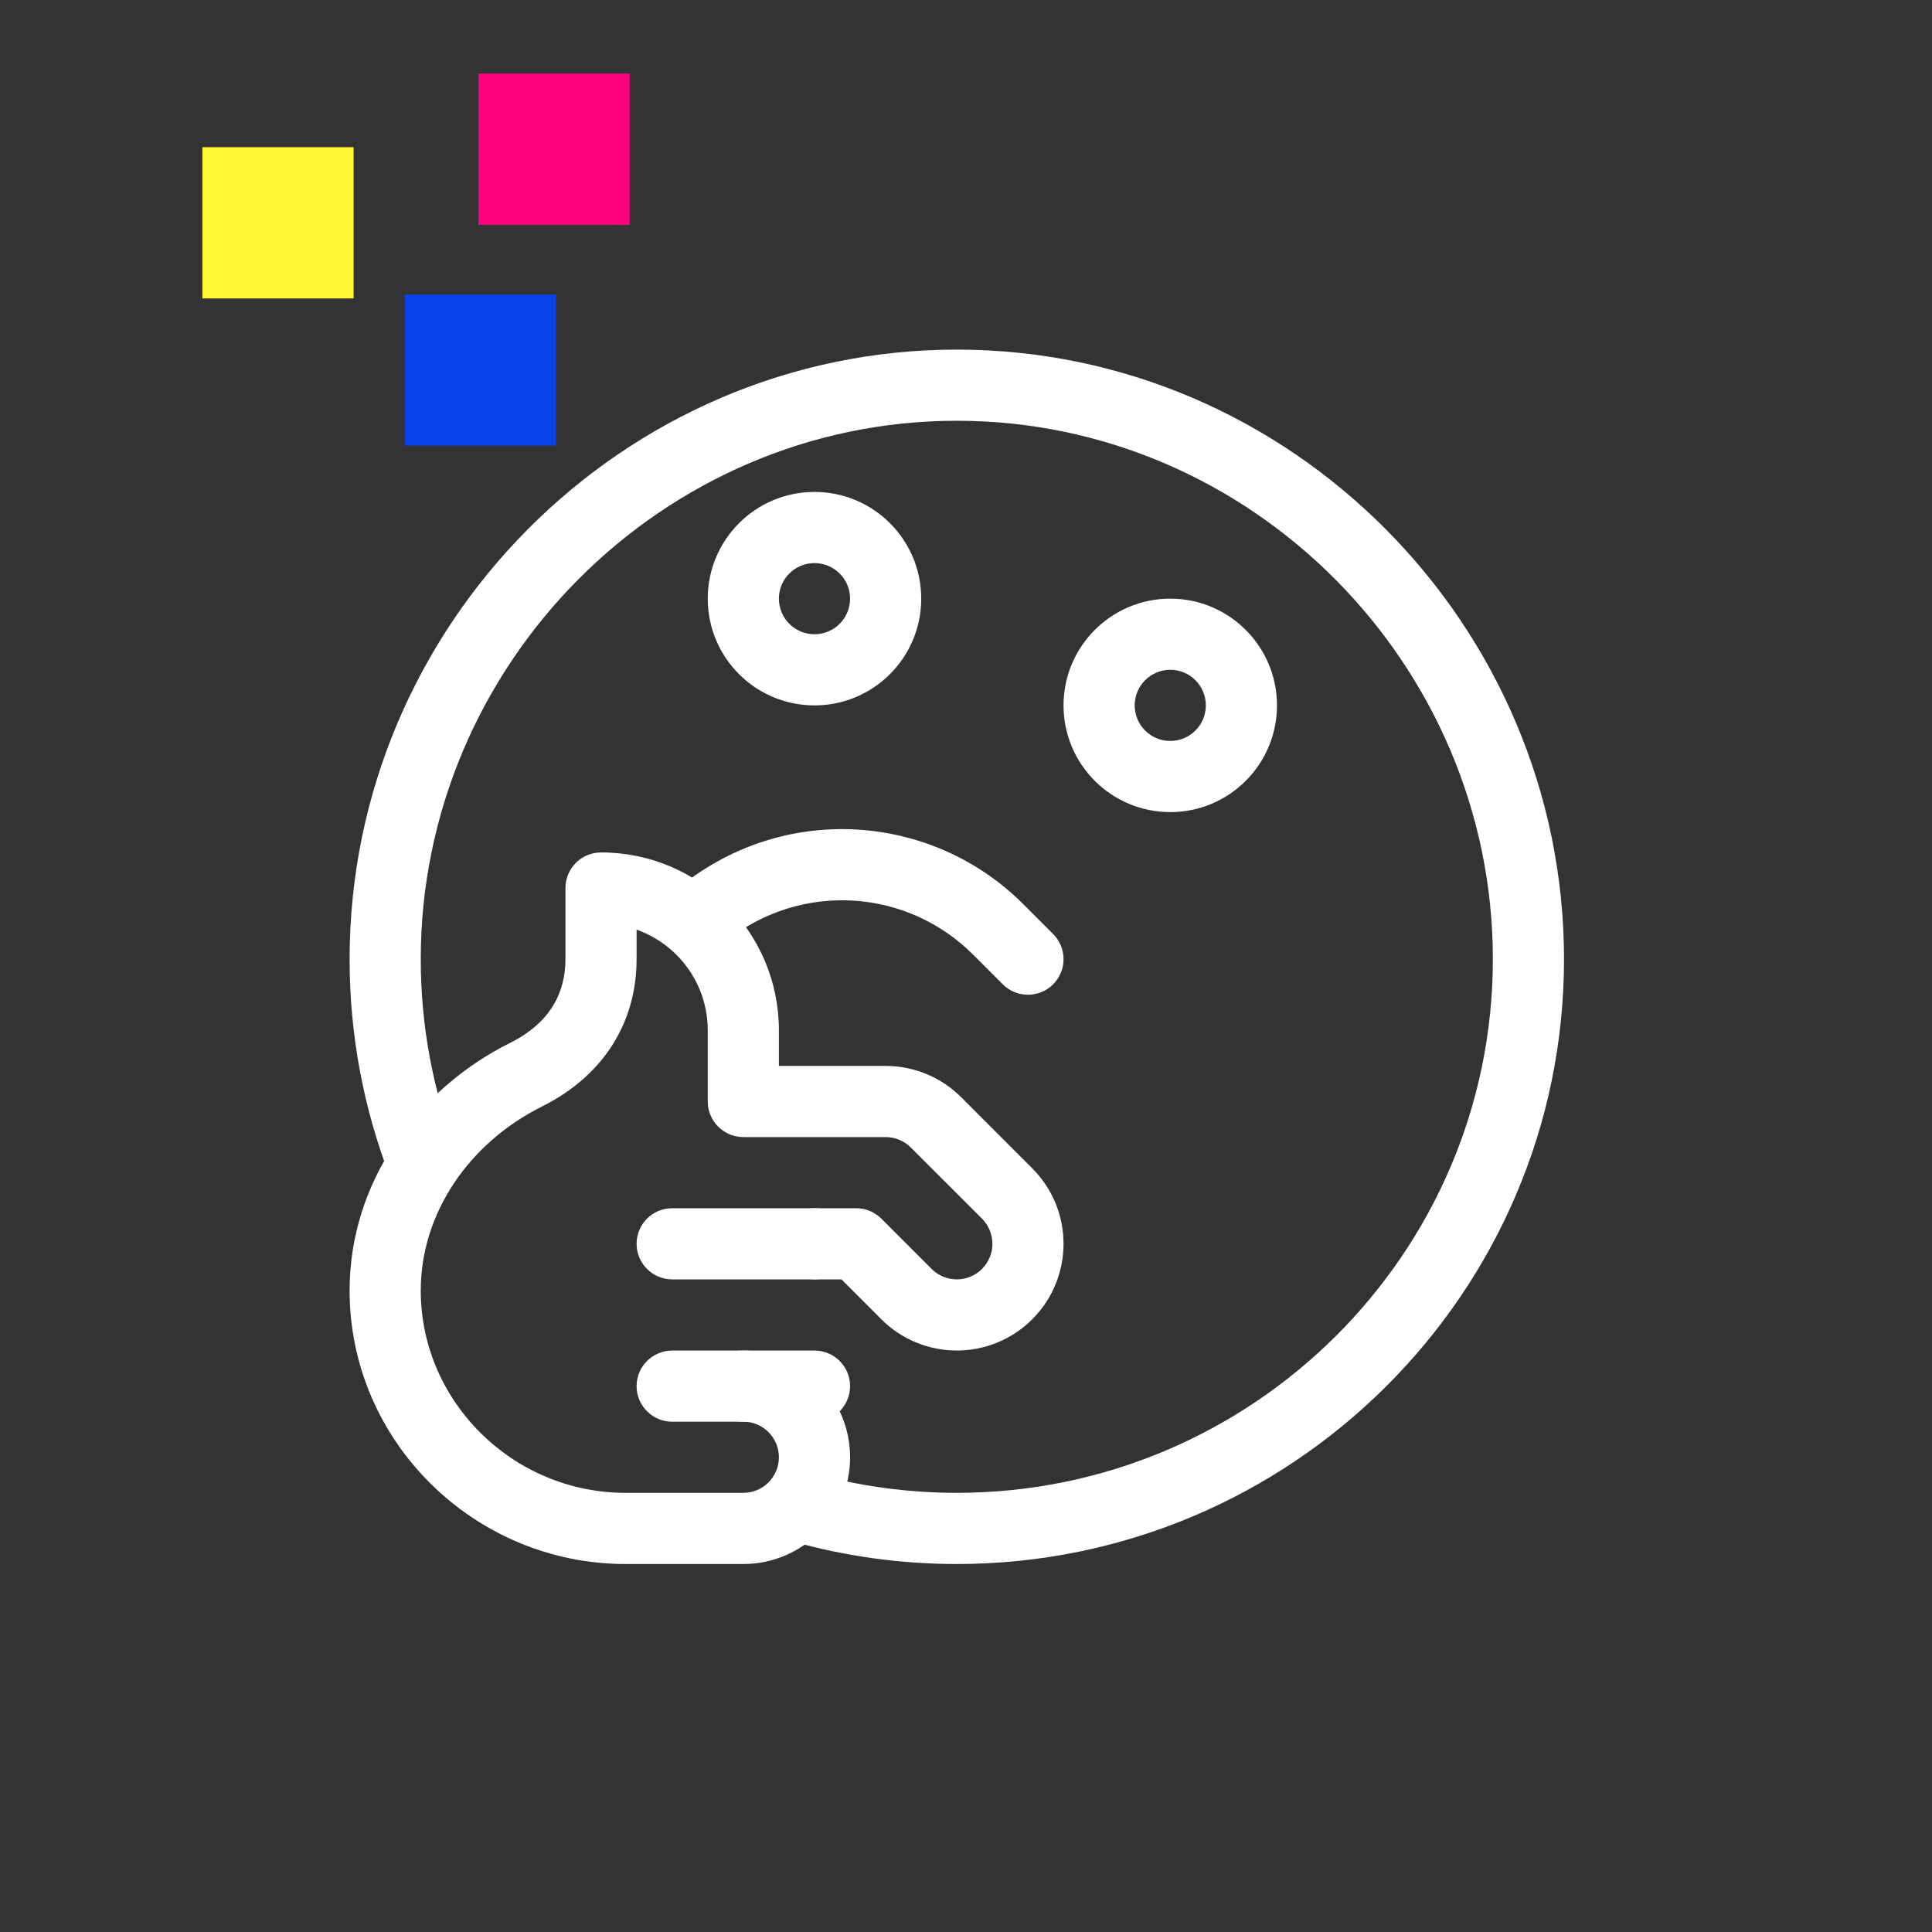
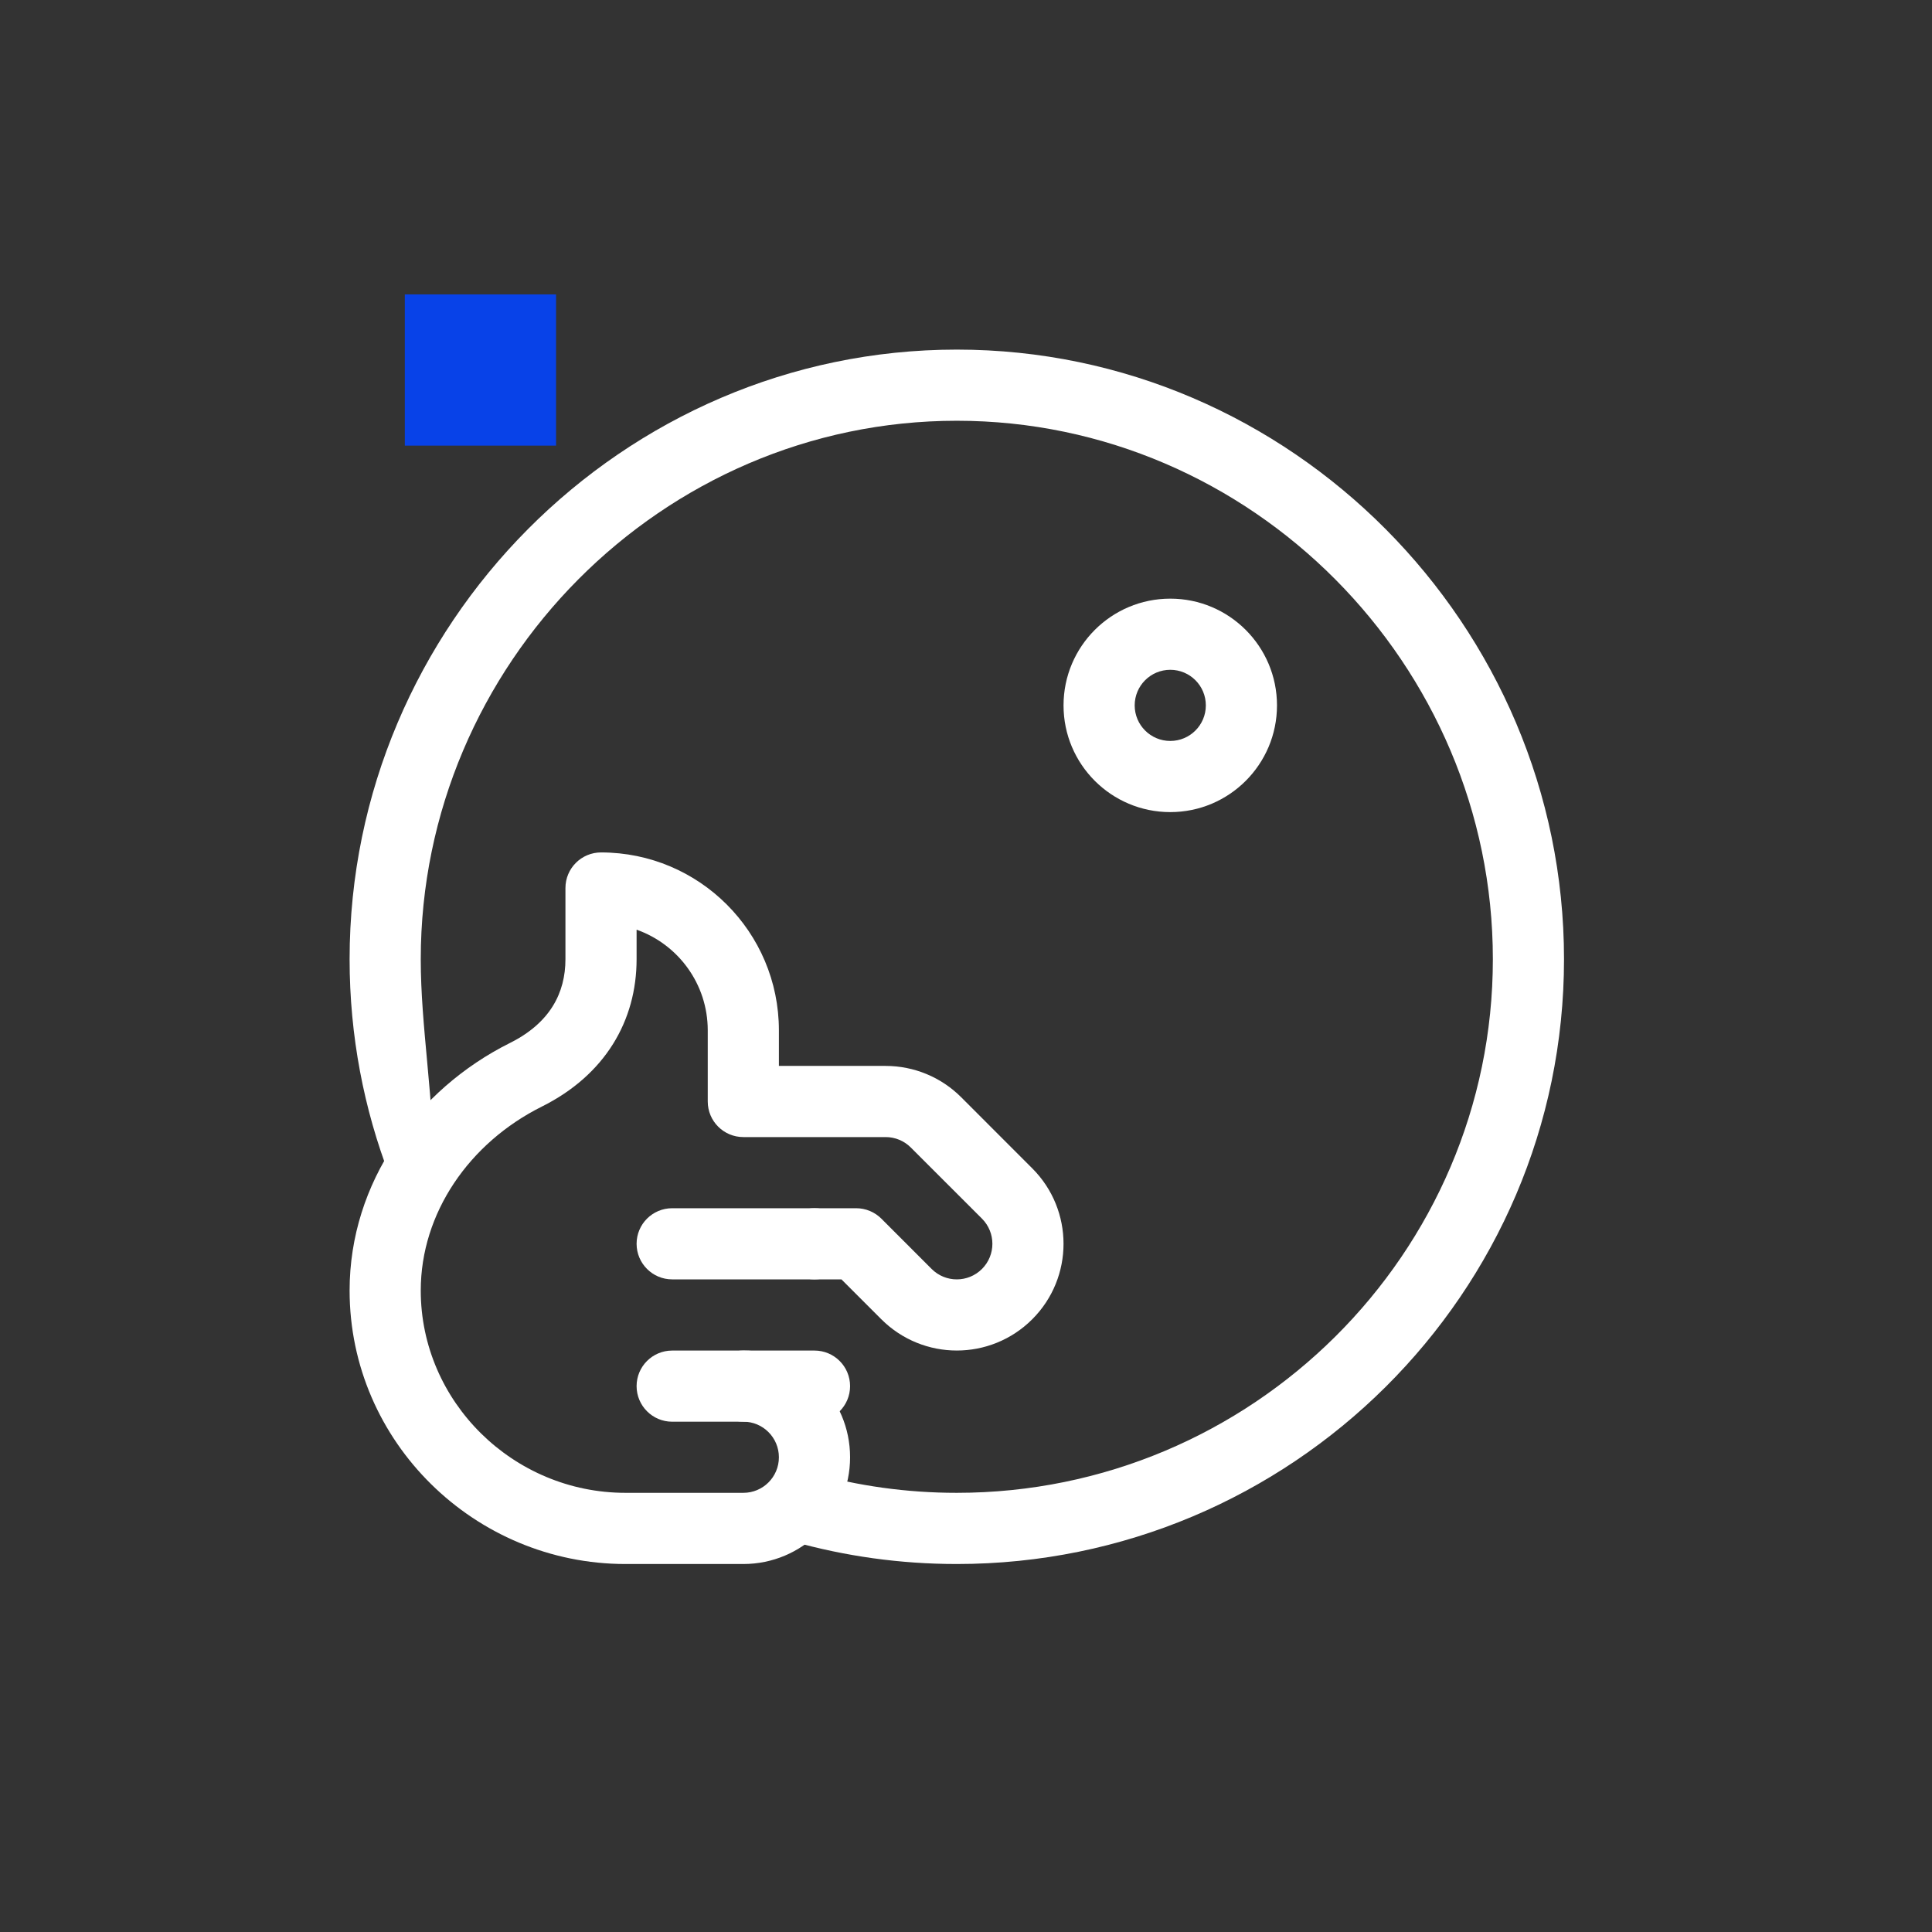
<svg xmlns="http://www.w3.org/2000/svg" width="64" height="64" viewBox="0 0 64 64" fill="none">
  <rect x="0" y="0" width="64" height="64" fill="#333333" stroke="none" />
  <g clip-path="url(#clip0_16618_9540)">
    <path fill-rule="evenodd" clip-rule="evenodd" d="M35.231 23.367C35.231 25.319 36.814 26.902 38.767 26.902C40.719 26.902 42.302 25.319 42.302 23.367C42.302 21.414 40.719 19.831 38.767 19.831C36.814 19.831 35.231 21.414 35.231 23.367ZM38.767 24.545C38.116 24.545 37.588 24.017 37.588 23.367C37.588 22.716 38.116 22.188 38.767 22.188C39.418 22.188 39.945 22.716 39.945 23.367C39.945 24.017 39.418 24.545 38.767 24.545Z" fill="white" />
-     <path fill-rule="evenodd" clip-rule="evenodd" d="M23.445 19.831C23.445 21.784 25.028 23.367 26.981 23.367C28.934 23.367 30.517 21.784 30.517 19.831C30.517 17.879 28.934 16.296 26.981 16.296C25.028 16.296 23.445 17.879 23.445 19.831ZM26.981 21.01C26.33 21.01 25.802 20.482 25.802 19.831C25.802 19.181 26.33 18.653 26.981 18.653C27.632 18.653 28.16 19.181 28.16 19.831C28.16 20.482 27.632 21.01 26.981 21.01Z" fill="white" />
-     <path fill-rule="evenodd" clip-rule="evenodd" d="M34.886 32.607C35.346 32.147 35.346 31.401 34.886 30.94L33.899 29.953C30.895 26.949 26.048 26.573 22.574 29.335C22.064 29.74 21.98 30.482 22.385 30.991C22.79 31.5 23.532 31.585 24.041 31.18C26.562 29.175 30.062 29.45 32.232 31.62L33.219 32.607C33.679 33.067 34.426 33.067 34.886 32.607Z" fill="white" />
    <path fill-rule="evenodd" clip-rule="evenodd" d="M21.088 41.202C21.088 41.853 21.616 42.381 22.267 42.381H26.981C27.632 42.381 28.16 41.853 28.16 41.202C28.16 40.551 27.632 40.024 26.981 40.024H22.267C21.616 40.024 21.088 40.551 21.088 41.202Z" fill="white" />
    <path fill-rule="evenodd" clip-rule="evenodd" d="M21.088 45.917C21.088 46.568 21.616 47.096 22.267 47.096H26.981C27.632 47.096 28.16 46.568 28.16 45.917C28.16 45.266 27.632 44.739 26.981 44.739H22.267C21.616 44.739 21.088 45.266 21.088 45.917Z" fill="white" />
    <path fill-rule="evenodd" clip-rule="evenodd" d="M20.719 49.452C17.002 49.452 13.938 46.437 13.938 42.75C13.938 40.188 15.54 37.86 17.947 36.658C20.053 35.607 21.088 33.806 21.088 31.774V30.797C22.462 31.282 23.445 32.592 23.445 34.131V36.488C23.445 37.139 23.973 37.667 24.624 37.667H29.338C29.651 37.667 29.95 37.791 30.171 38.012L32.529 40.369C32.989 40.83 32.989 41.575 32.529 42.036C32.298 42.266 31.998 42.381 31.695 42.381C31.392 42.381 31.093 42.266 30.862 42.036L29.196 40.369C28.974 40.148 28.675 40.024 28.362 40.024H26.981C26.33 40.024 25.802 40.551 25.802 41.202C25.802 41.853 26.33 42.381 26.981 42.381H27.874L29.195 43.702C29.886 44.392 30.792 44.738 31.695 44.738C32.599 44.738 33.505 44.392 34.195 43.702C35.576 42.321 35.576 40.084 34.195 38.703L31.838 36.345C31.175 35.682 30.276 35.31 29.338 35.31H25.802V34.131C25.802 30.877 23.164 28.238 19.91 28.238C19.259 28.238 18.731 28.766 18.731 29.417V31.774C18.731 32.897 18.216 33.889 16.894 34.549L16.894 34.549C13.805 36.091 11.581 39.17 11.581 42.75C11.581 47.769 15.731 51.81 20.719 51.81H24.624C26.577 51.81 28.16 50.227 28.16 48.274C28.16 46.321 26.577 44.738 24.624 44.738C23.973 44.738 23.445 45.266 23.445 45.917C23.445 46.568 23.973 47.095 24.624 47.095C25.275 47.095 25.802 47.623 25.802 48.274C25.802 48.925 25.275 49.452 24.624 49.452H20.719Z" fill="white" />
-     <path fill-rule="evenodd" clip-rule="evenodd" d="M26.263 51.064C27.992 51.55 29.814 51.81 31.695 51.81C42.754 51.81 51.81 42.846 51.81 31.774C51.81 20.715 42.767 11.581 31.695 11.581C20.624 11.581 11.581 20.715 11.581 31.774C11.581 34.309 12.053 36.737 12.914 38.973C13.148 39.581 13.83 39.883 14.437 39.65C15.045 39.416 15.347 38.734 15.113 38.126C14.355 36.156 13.938 34.015 13.938 31.774C13.938 22.004 21.938 13.938 31.695 13.938C41.453 13.938 49.453 22.004 49.453 31.774C49.453 41.531 41.465 49.452 31.695 49.452C30.032 49.452 28.424 49.223 26.901 48.795C26.274 48.619 25.623 48.984 25.447 49.611C25.271 50.237 25.636 50.888 26.263 51.064Z" fill="white" />
+     <path fill-rule="evenodd" clip-rule="evenodd" d="M26.263 51.064C27.992 51.55 29.814 51.81 31.695 51.81C42.754 51.81 51.81 42.846 51.81 31.774C51.81 20.715 42.767 11.581 31.695 11.581C20.624 11.581 11.581 20.715 11.581 31.774C11.581 34.309 12.053 36.737 12.914 38.973C13.148 39.581 13.83 39.883 14.437 39.65C14.355 36.156 13.938 34.015 13.938 31.774C13.938 22.004 21.938 13.938 31.695 13.938C41.453 13.938 49.453 22.004 49.453 31.774C49.453 41.531 41.465 49.452 31.695 49.452C30.032 49.452 28.424 49.223 26.901 48.795C26.274 48.619 25.623 48.984 25.447 49.611C25.271 50.237 25.636 50.888 26.263 51.064Z" fill="white" />
  </g>
-   <rect x="20.857" y="2.438" width="5.01" height="5.01" transform="rotate(90 20.857 2.438)" fill="#FF0080" />
-   <rect x="11.714" y="4.876" width="5.01" height="5.01" transform="rotate(90 11.714 4.876)" fill="#FFF72F" />
  <rect x="18.42" y="9.752" width="5.01" height="5.01" transform="rotate(90 18.42 9.752)" fill="#0842E8" />
  <defs>
    <clipPath id="clip0_16618_9540">
      <rect width="40.229" height="40.229" fill="white" transform="translate(11.581 11.581)" />
    </clipPath>
  </defs>
</svg>